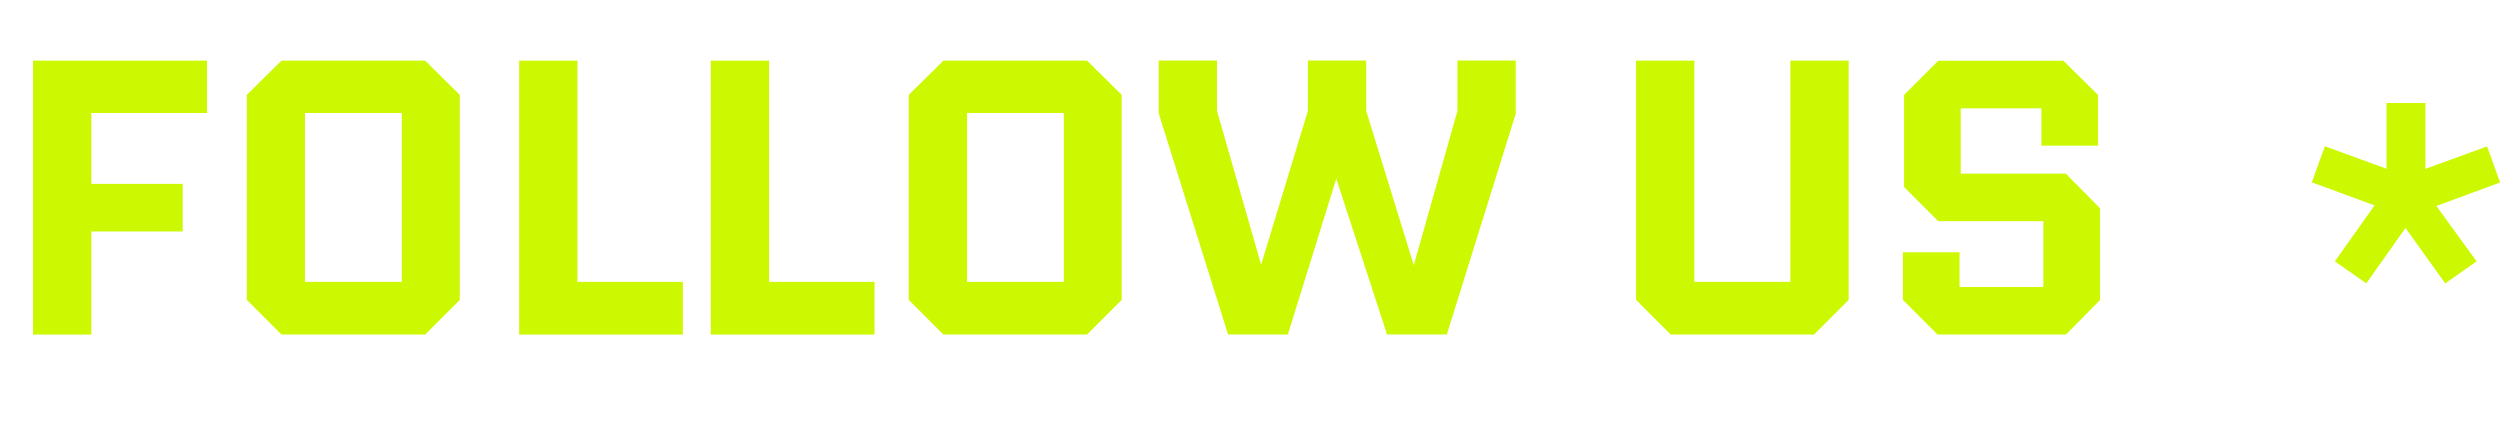
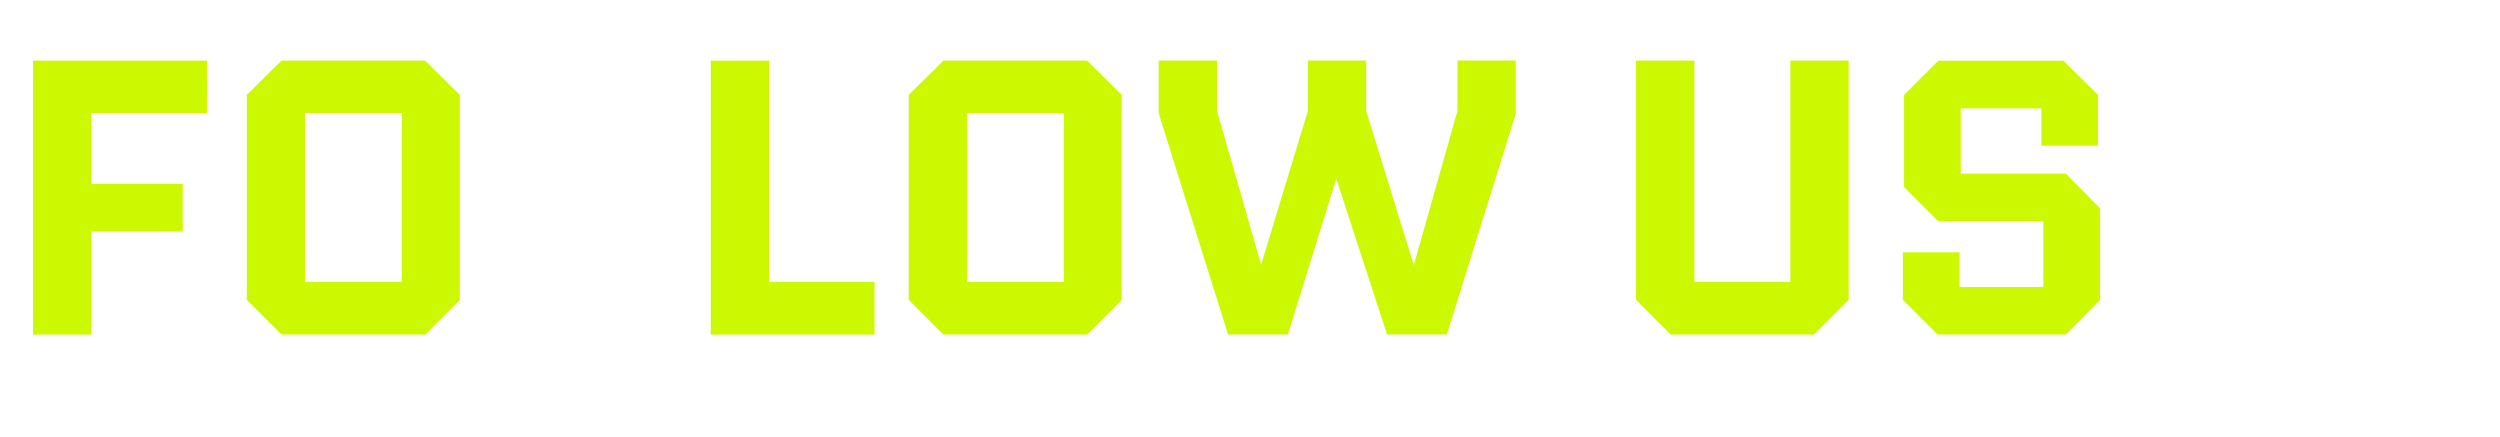
<svg xmlns="http://www.w3.org/2000/svg" id="Vrstva_1" viewBox="0 0 214.83 37.51">
  <g id="Follow_us">
    <g>
      <path d="M7.85,28.75H2.84V5.21h14.95v4.5H7.85v6.09h7.85v4.09h-7.85v8.86Z" fill="#ccf901" />
      <path d="M36.53,28.75h-12.34l-2.98-2.98V8.15l2.98-2.94h12.34l2.98,2.94v17.62l-2.98,2.98ZM26.21,9.71v14.51h8.32v-14.51h-8.32Z" fill="#ccf901" />
-       <path d="M58.68,28.75h-14.07V5.21h5.01v19.01h9.06v4.53Z" fill="#ccf901" />
      <path d="M75.15,28.75h-14.07V5.21h5.01v19.01h9.06v4.53Z" fill="#ccf901" />
      <path d="M93.41,28.75h-12.34l-2.98-2.98V8.15l2.98-2.94h12.34l2.98,2.94v17.62l-2.98,2.98ZM83.1,9.71v14.51h8.32v-14.51h-8.32Z" fill="#ccf901" />
      <path d="M99.57,9.77v-4.57h5.01v4.33l3.79,13.22,4.02-13.22v-4.33h5.01v4.33l4.09,13.26,3.75-13.26v-4.33h5.01v4.57l-5.92,18.97h-5.14l-4.36-13.39-4.16,13.39h-5.14l-5.95-18.97Z" fill="#ccf901" />
      <path d="M153.85,5.21h5.01v20.56l-2.98,2.98h-12.31l-2.98-2.98V5.21h5.01v19.01h8.25V5.21Z" fill="#ccf901" />
      <path d="M177.53,28.75h-11.03l-2.98-2.98v-4.09h4.87v2.98h7.2v-5.65h-9.03l-2.94-2.94v-7.91l2.94-2.94h10.75l2.98,2.94v4.36h-4.87v-3.21h-6.93v5.61h9.03l2.94,2.98v7.88l-2.94,2.98Z" fill="#ccf901" />
    </g>
  </g>
-   <path id="Path_635" d="M205.08,8.84v5.66l-5.3-1.93-1.12,3.1,5.39,1.98-3.41,4.81,2.7,1.89,3.37-4.76,3.41,4.76,2.7-1.89-3.46-4.76,5.48-2.02-1.12-3.1-5.3,1.93v-5.66h-3.33Z" fill="#ccf901" />
</svg>